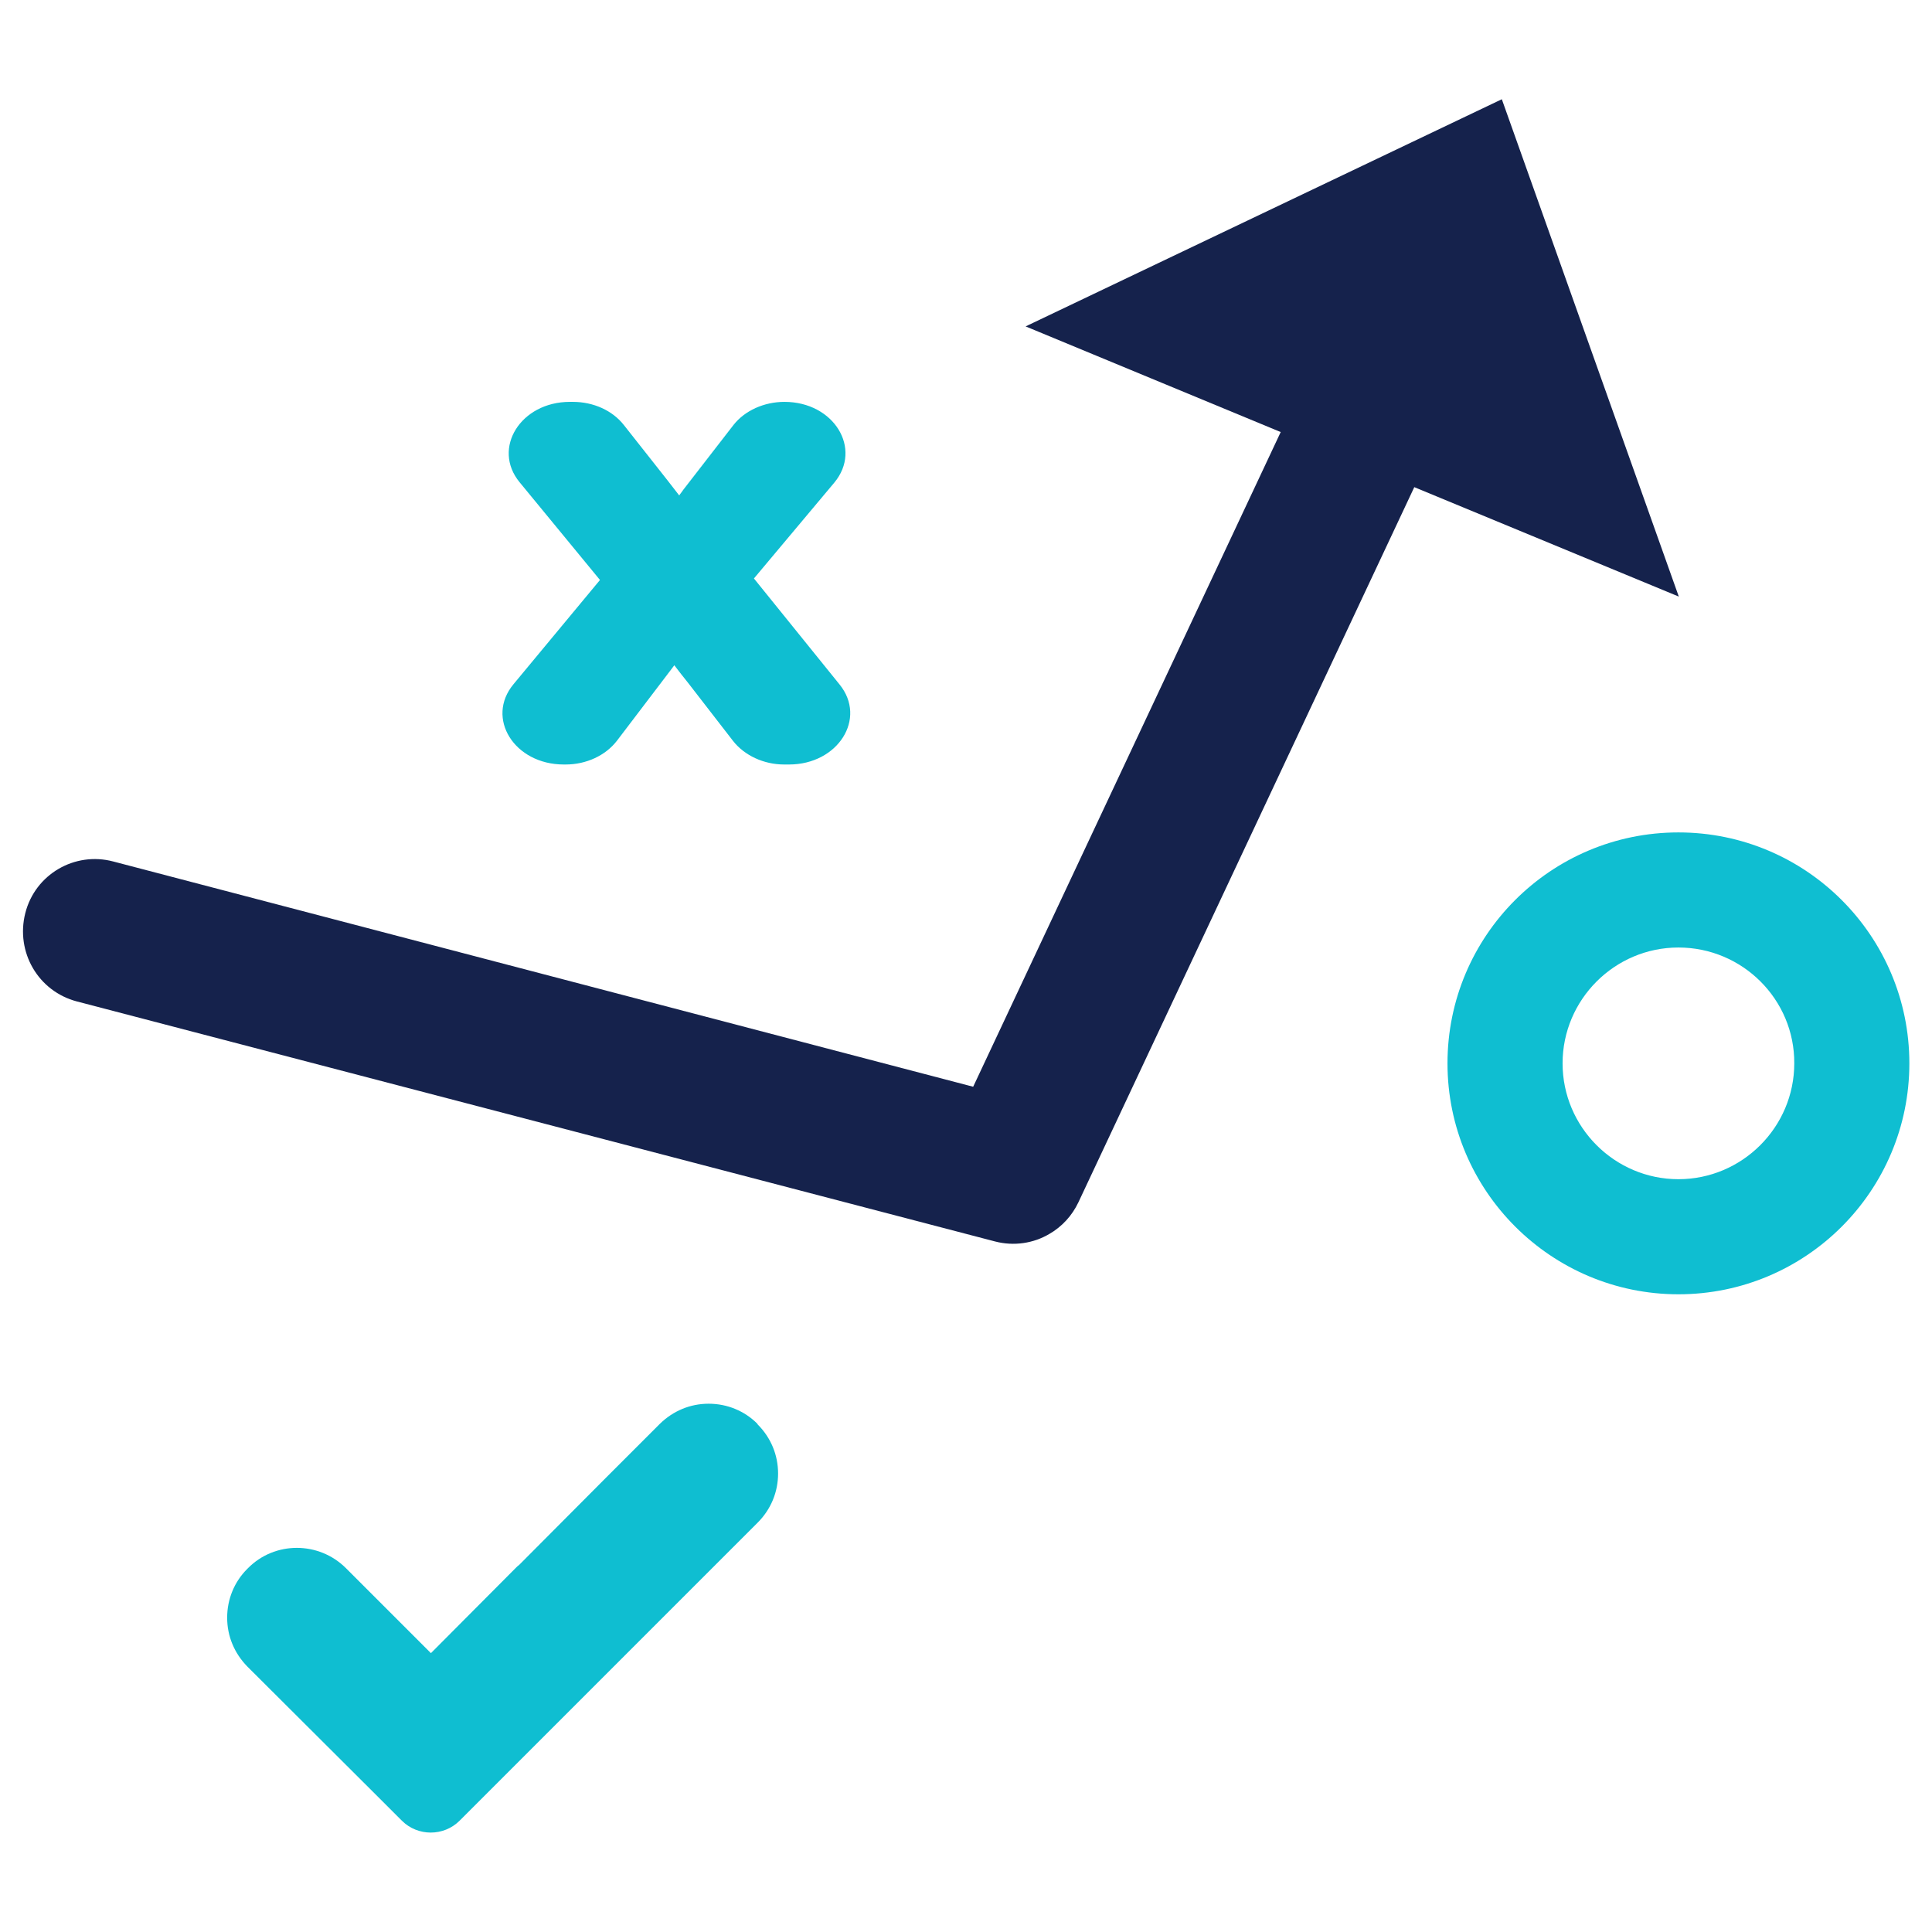
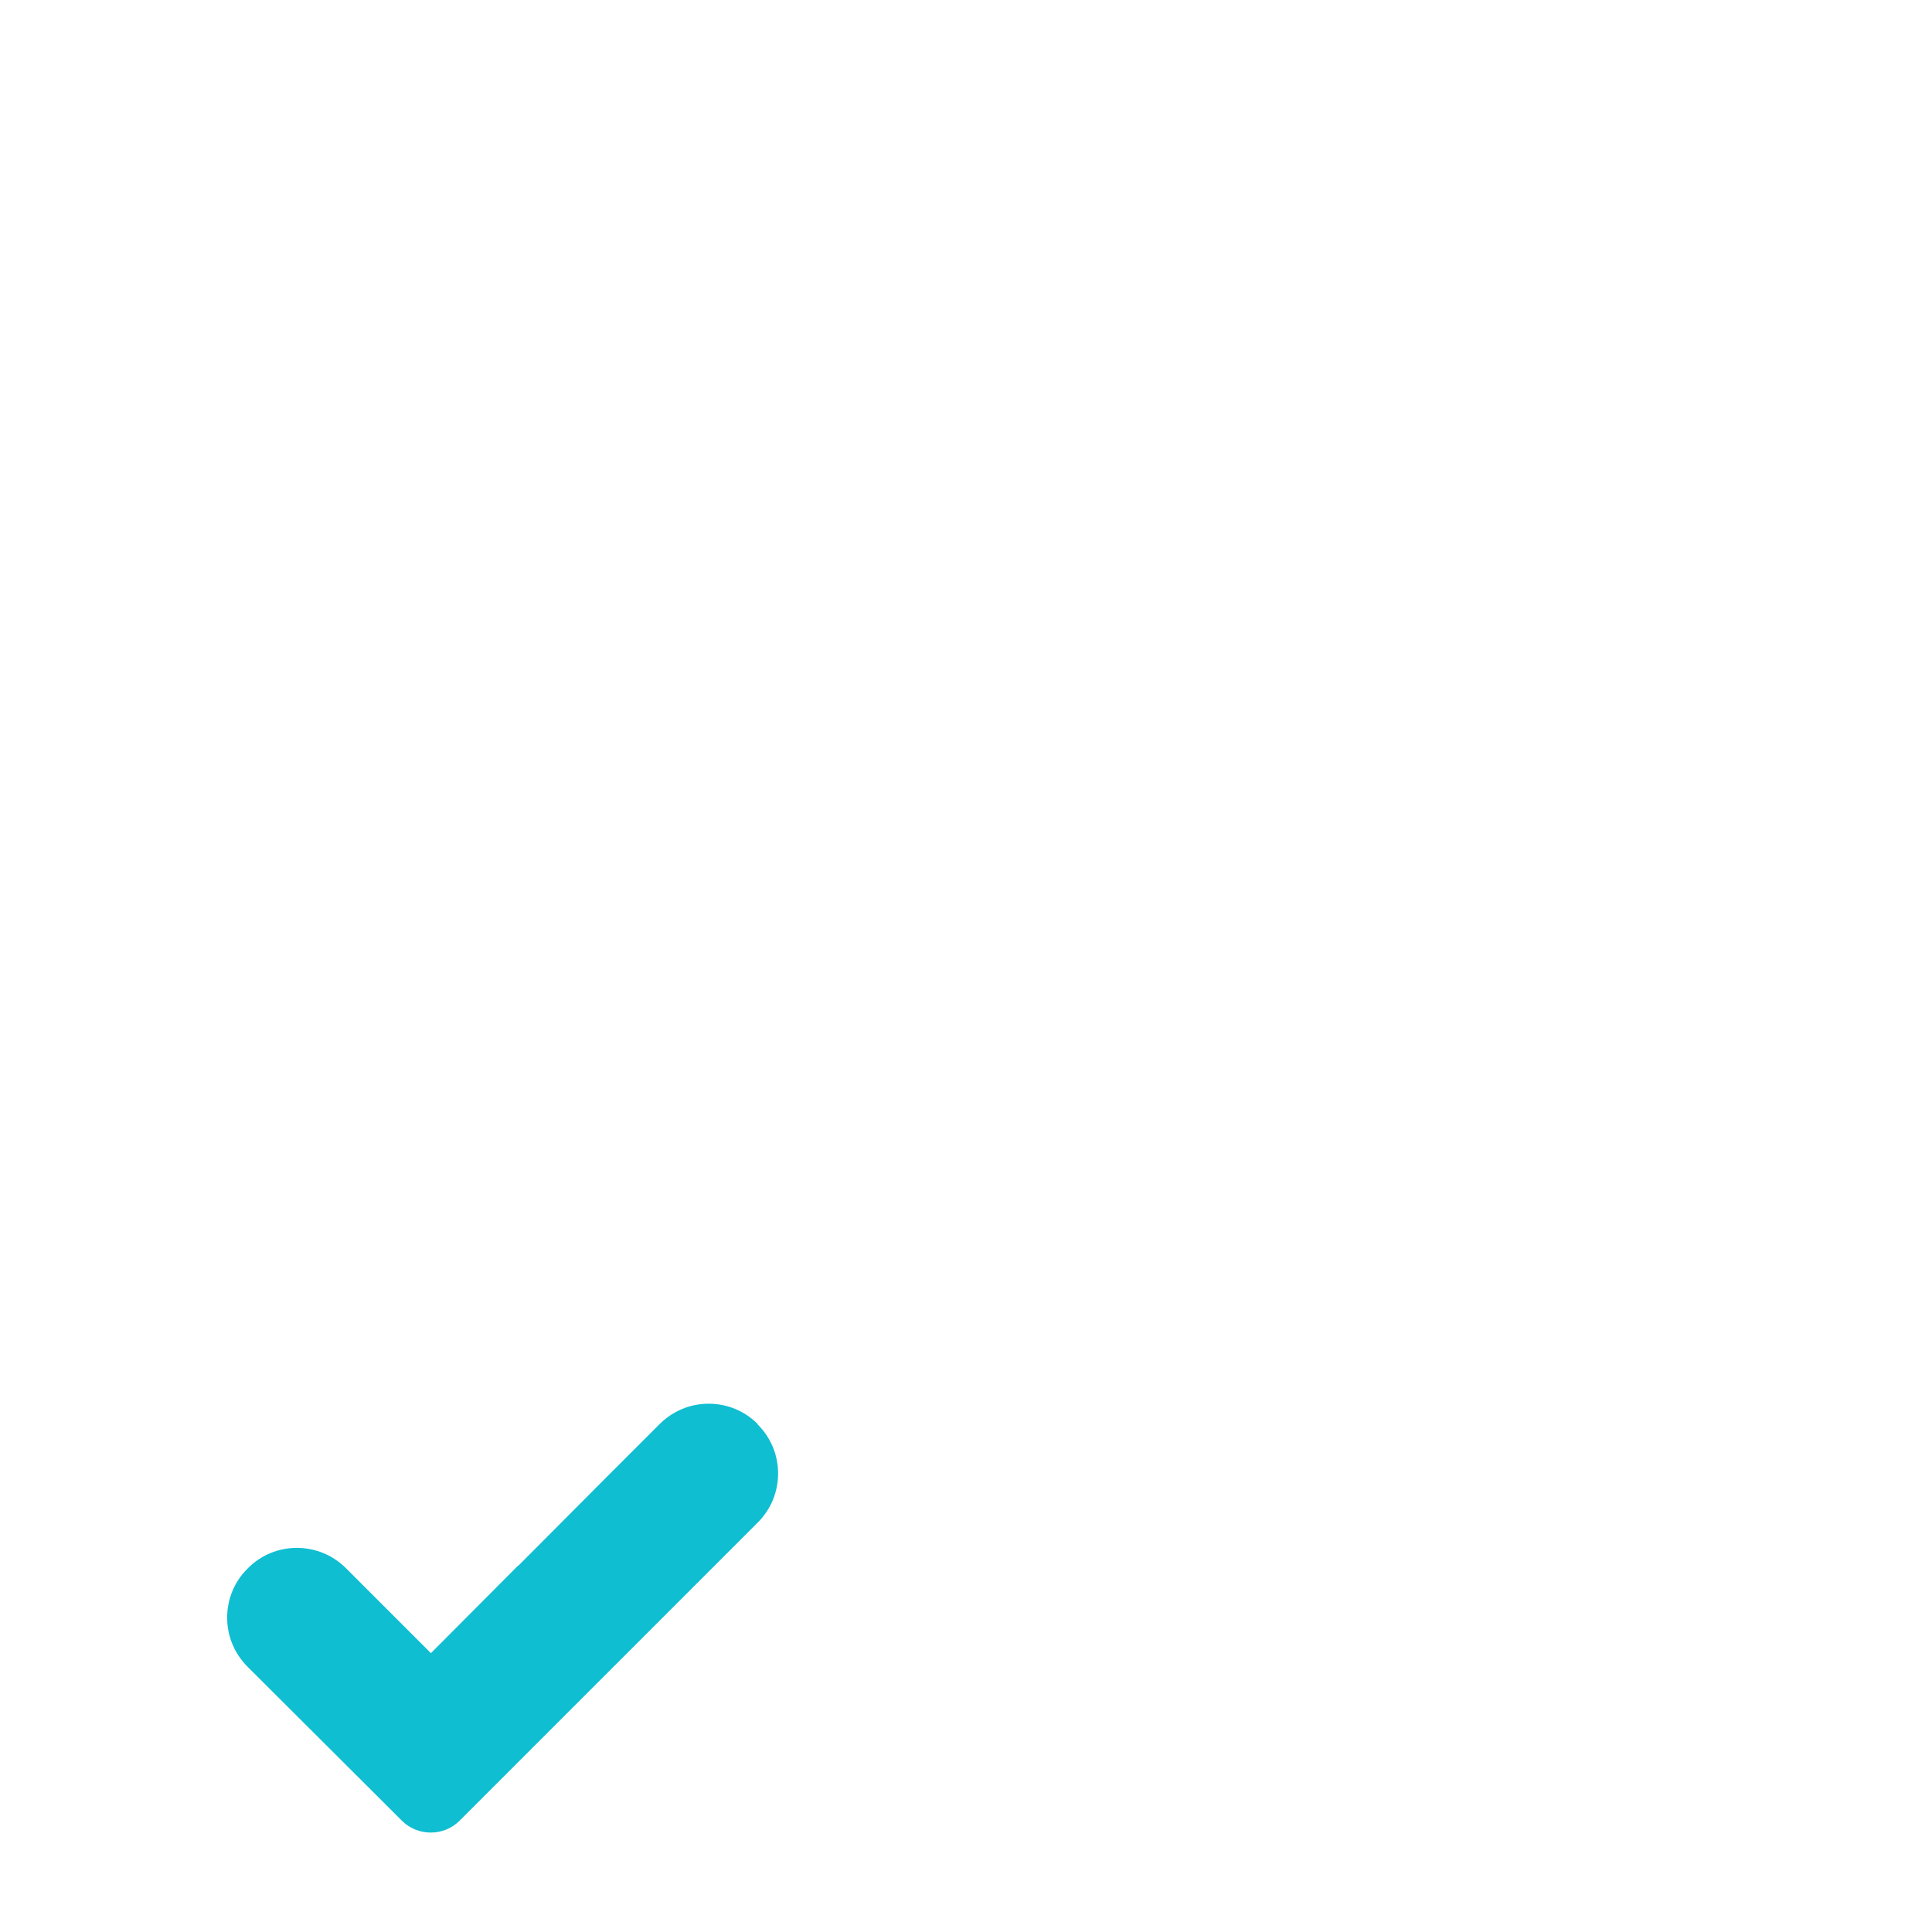
<svg xmlns="http://www.w3.org/2000/svg" version="1.1" id="Layer_1" x="0px" y="0px" viewBox="0 0 512 512" style="enable-background:new 0 0 512 512;" xml:space="preserve">
  <style type="text/css">
	.st0{fill:#0FBED1;}
	.st1{fill:#15224C;}
</style>
  <g>
    <path class="st0" d="M200.7,377.3c-3.4-3.4-8-5.3-12.9-5.3h0c-4.9,0-9.4,1.9-12.9,5.3l-13.8,13.8c-0.2,0.2-0.4,0.4-0.6,0.6   l-22.9,23c-0.3,0.2-0.6,0.5-0.9,0.8l-22.5,22.6l-22.5-22.5c-7.2-7.2-18.9-7.2-26,0l-0.2,0.2c-3.4,3.4-5.3,8-5.3,12.9   c0,4.9,1.9,9.4,5.3,12.9l36.1,36l4.9,4.9c4.2,4.2,11.1,4.2,15.3,0l79-79c3.5-3.5,5.4-8.1,5.4-13c0-4.9-1.9-9.5-5.4-13L200.7,377.3z   " />
-     <path class="st0" d="M199.8,153.3L199.8,153.3l21.3-25.4c7.5-9-0.1-21.4-13.2-21.4c-5.4,0-10.5,2.3-13.5,6.1L181,129.9   c-0.3,0.5-0.7,0.9-1,1.4c-1-1.3-2-2.6-3.1-4l-11.6-14.7c-3-3.8-8-6.1-13.5-6.1H151c-13,0-20.7,12.3-13.3,21.3l21.3,25.9l-22.9,27.6   c-7.5,9,0.2,21.3,13.3,21.3h0.5c5.5,0,10.6-2.4,13.6-6.3l14.3-18.8c0.3-0.4,0.6-0.8,0.9-1.2c1.2,1.6,2.4,3.1,3.6,4.6l12,15.5   c3,3.8,8.1,6.2,13.5,6.2h1.3c13,0,20.7-12.2,13.4-21.2L199.8,153.3z" />
-     <path class="st1" d="M398,26.3L271.8,86.5l67.6,28l-81.5,173.5L30,228.3c-10.2-2.7-20.7,3.4-23.3,13.7s3.4,20.7,13.7,23.4   l243.3,63.6c5,1.3,10.2,0.5,14.4-2c3.3-1.9,6-4.8,7.7-8.4l89-189.5l70.1,29L398,26.3z" />
    <g>
-       <path class="st0" d="M444.8,343c-33.7,0-61.2-27.4-61.2-61.2s27.4-61.2,61.2-61.2s61.2,27.4,61.2,61.2S478.6,343,444.8,343z     M444.8,251.1c-16.9,0-30.7,13.8-30.7,30.7c0,16.9,13.8,30.7,30.7,30.7c16.9,0,30.7-13.8,30.7-30.7    C475.6,264.9,461.8,251.1,444.8,251.1z" />
-     </g>
+       </g>
  </g>
</svg>